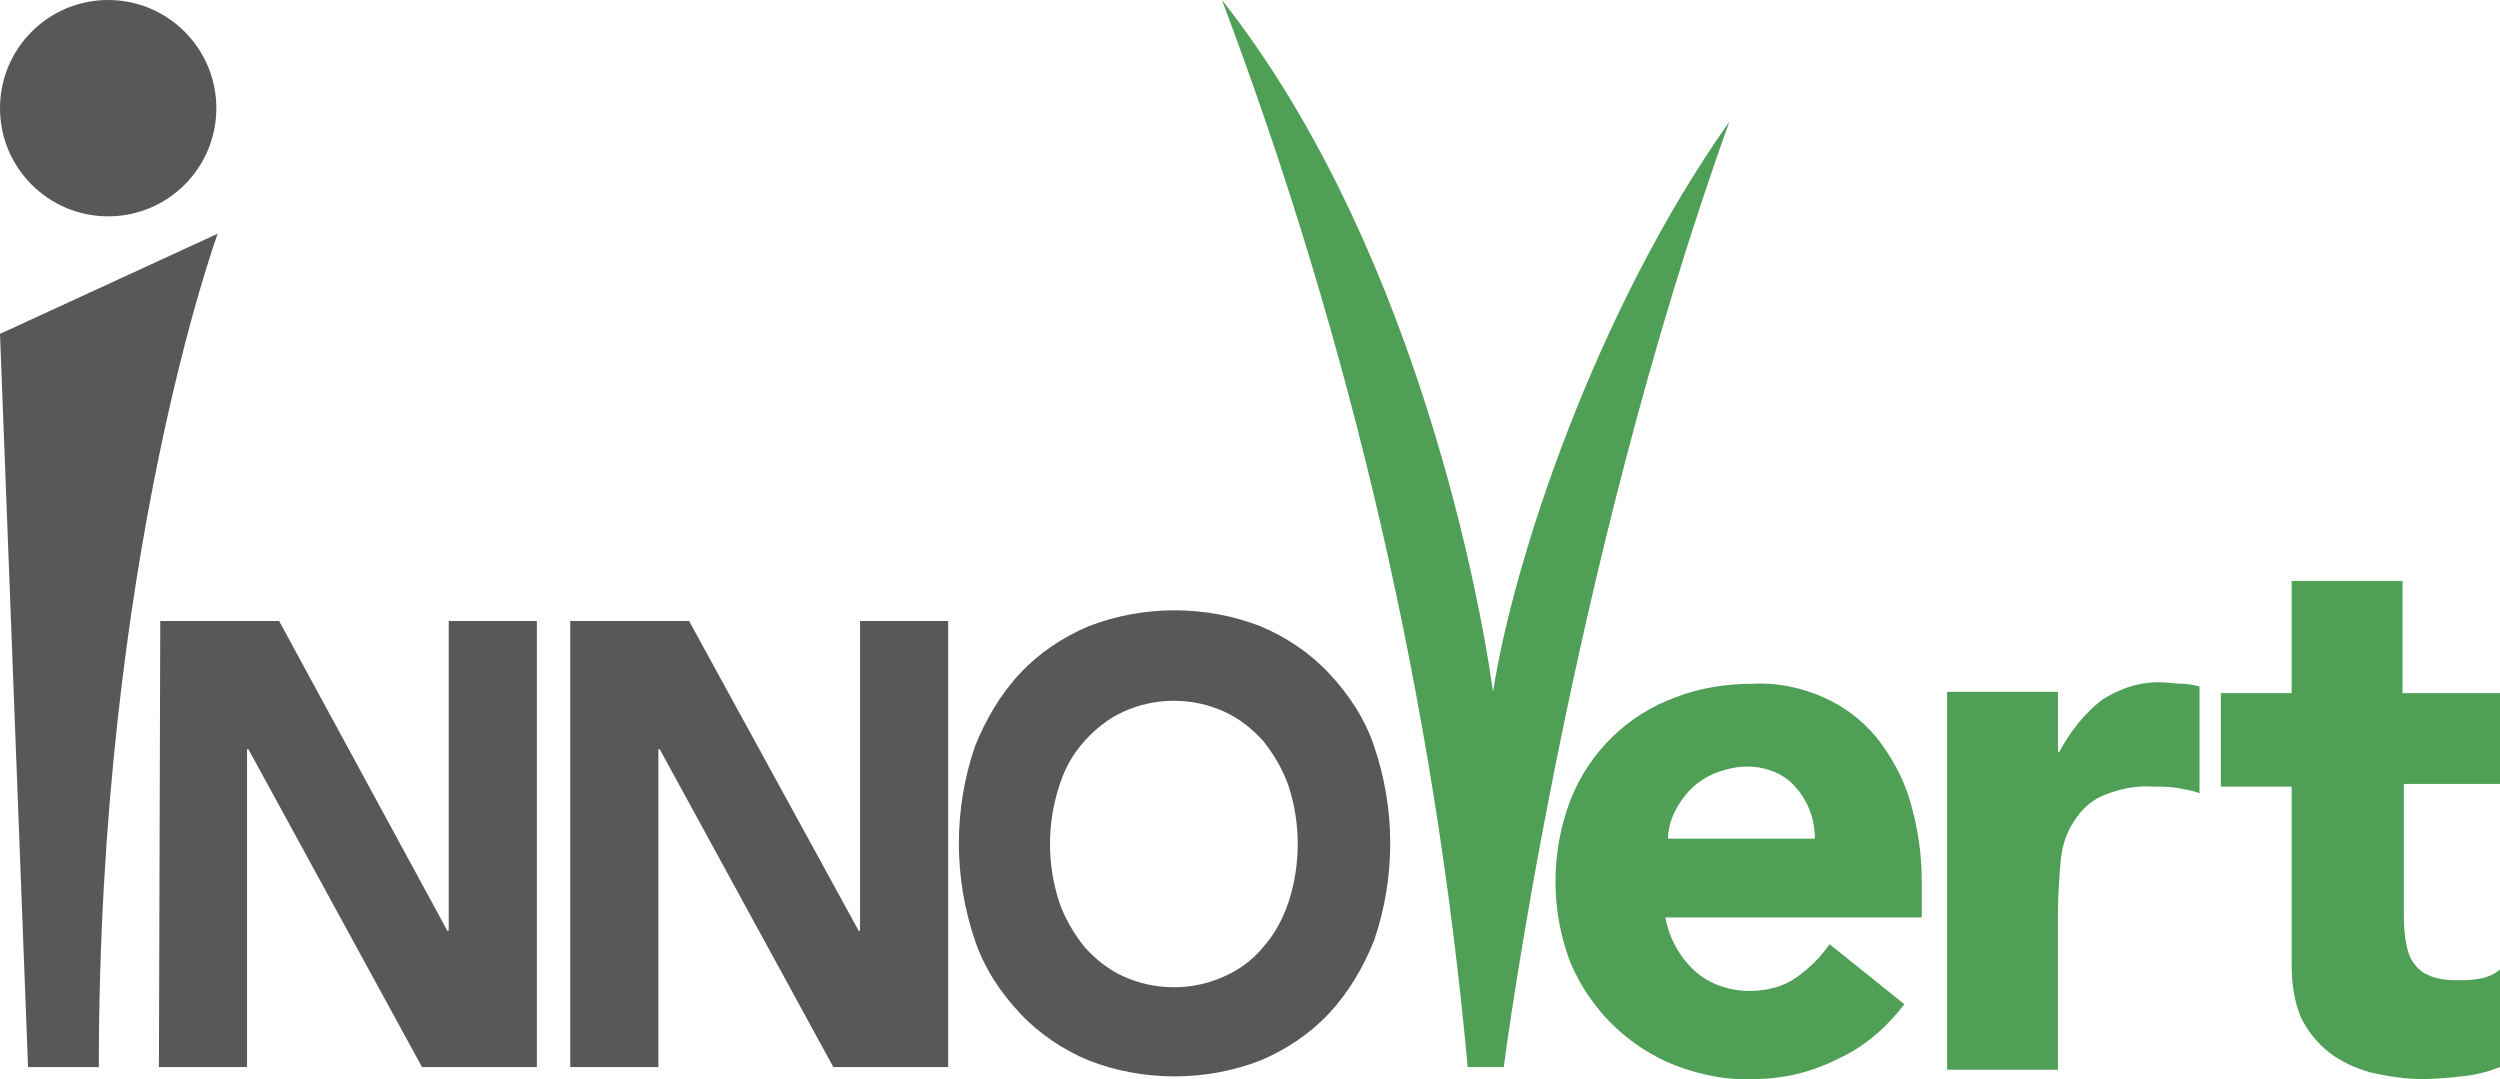
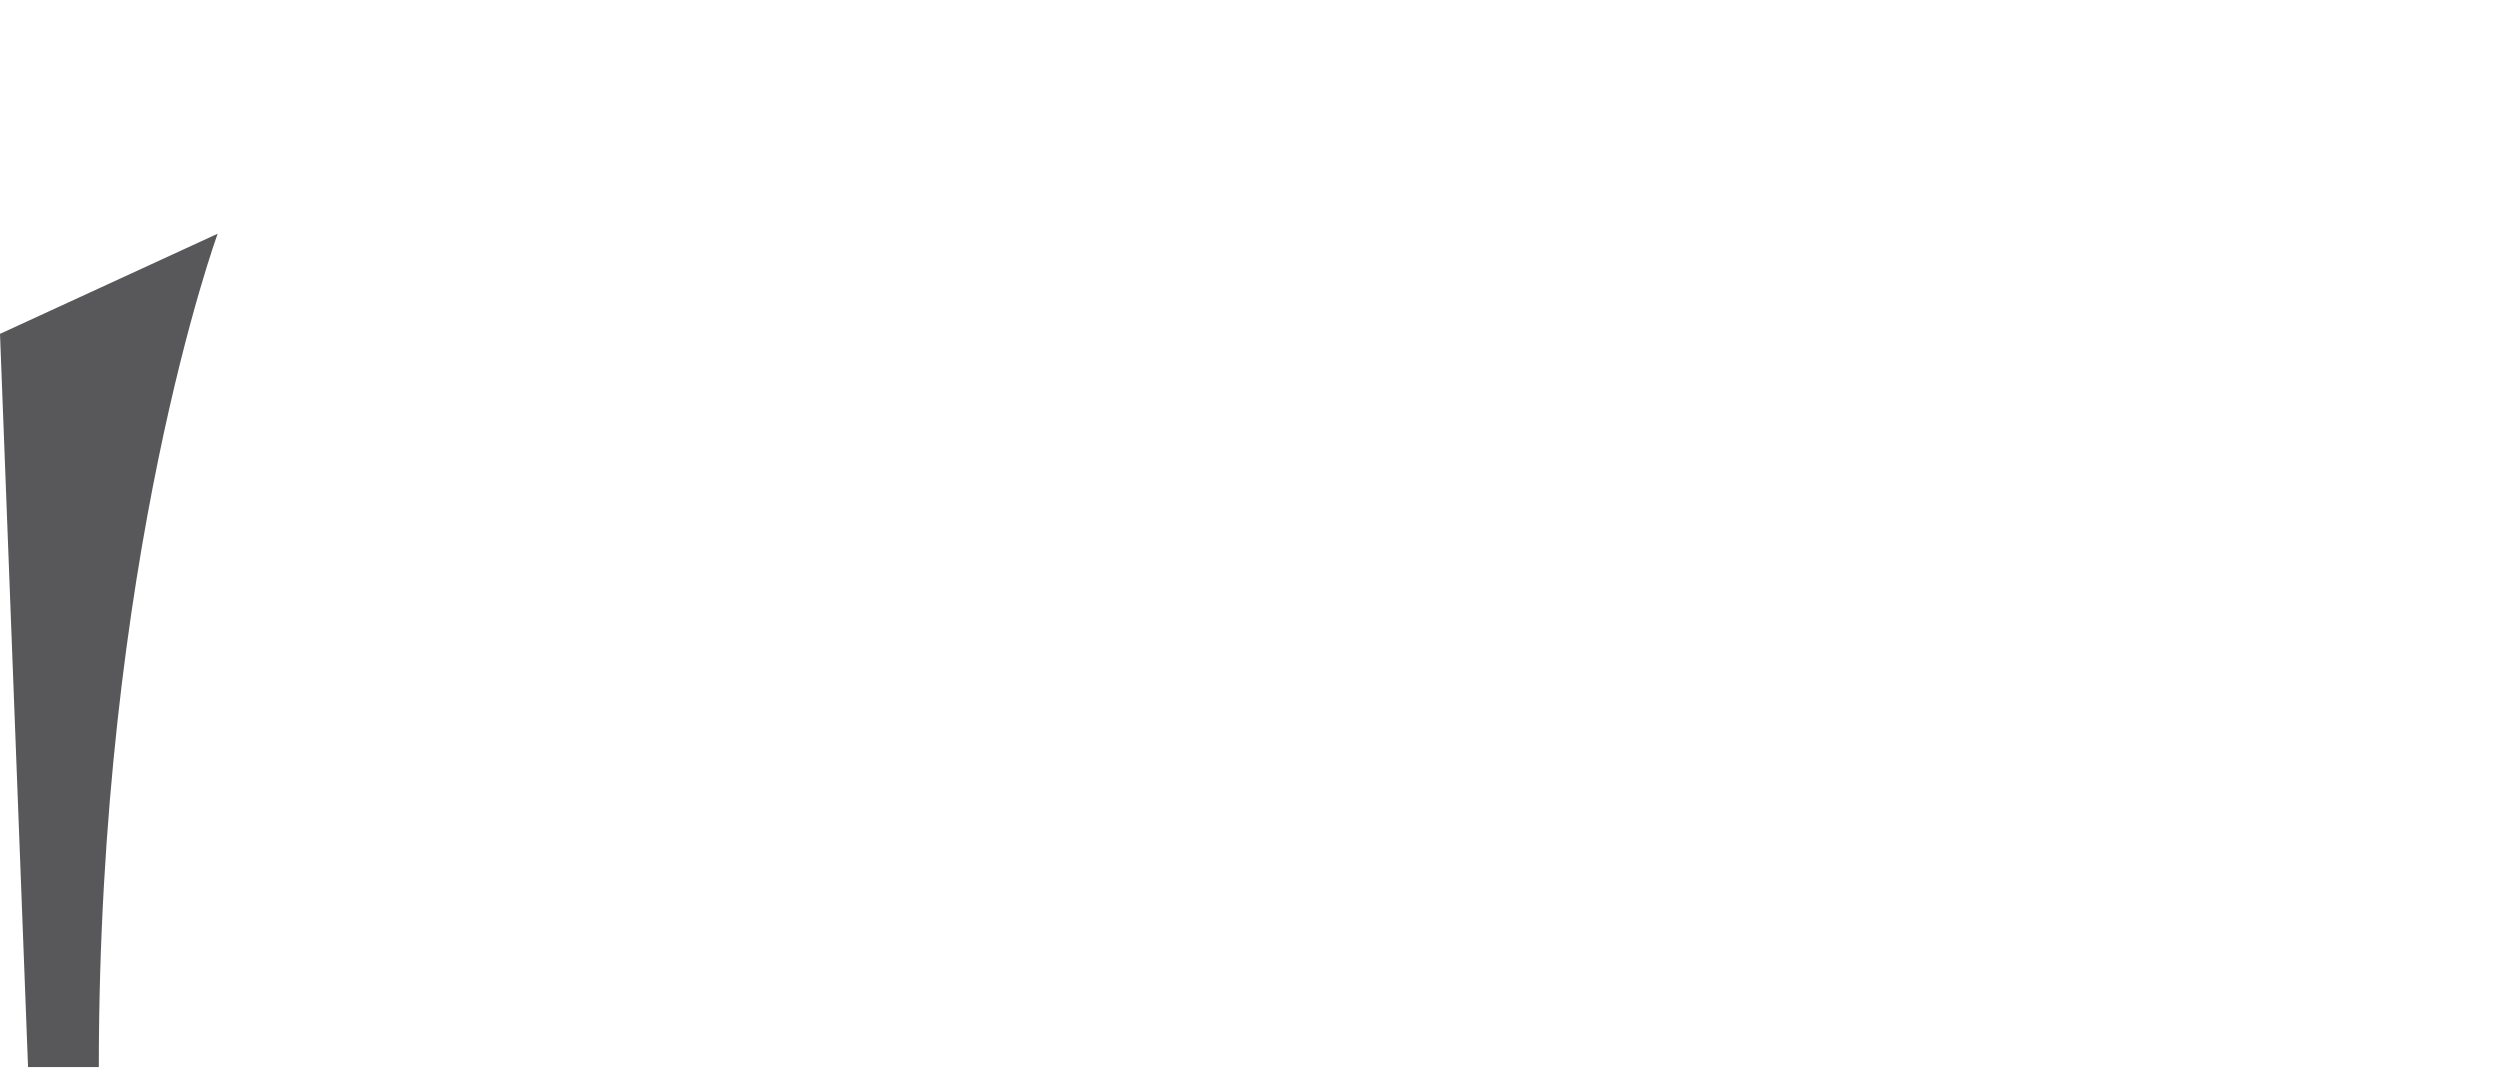
<svg xmlns="http://www.w3.org/2000/svg" version="1.1" id="Calque_1" x="0px" y="0px" viewBox="0 0 187.2 80.8" style="enable-background:new 0 0 187.2 80.8;" xml:space="preserve">
  <style type="text/css">
	.st0{fill:#58585A;}
	.st1{fill:#4F9F57;}
</style>
  <title>logo-innovert</title>
  <g>
    <g id="Calque_1-2">
-       <path class="st0" d="M79.3,58.9c0.4-1.3,1-2.4,1.9-3.4c0.8-0.9,1.8-1.7,2.9-2.2c2.4-1.1,5.2-1.1,7.6,0c1.1,0.5,2.1,1.3,2.9,2.2    c0.8,1,1.5,2.2,1.9,3.4c0.9,2.8,0.9,5.8,0,8.6c-0.4,1.2-1,2.4-1.9,3.4c-0.8,1-1.8,1.7-2.9,2.2c-2.4,1.1-5.2,1.1-7.6,0    c-1.1-0.5-2.1-1.3-2.9-2.2c-0.8-1-1.5-2.2-1.9-3.4C78.4,64.7,78.4,61.7,79.3,58.9z M73,70.4c0.7,2.1,1.9,3.9,3.4,5.5    c1.4,1.5,3.2,2.7,5.1,3.5c4.1,1.6,8.8,1.6,12.9,0c1.9-0.8,3.7-2,5.1-3.5c1.5-1.6,2.6-3.5,3.4-5.5c1.6-4.7,1.6-9.8,0-14.5    c-0.7-2.1-1.9-3.9-3.4-5.5c-1.4-1.5-3.2-2.7-5.1-3.5c-4.1-1.6-8.8-1.6-12.9,0c-1.9,0.8-3.7,2-5.1,3.5c-1.5,1.6-2.6,3.5-3.4,5.5    C71.4,60.6,71.4,65.7,73,70.4z M42.7,79.9h6.6V56.1h0.1l13,23.8H71V46.5h-6.6v23.2h-0.1L51.6,46.5h-8.9V79.9z M11.9,79.9h6.6V56.1    h0.1l13,23.8h8.6V46.5h-6.6v23.2h-0.1L20.9,46.5h-8.9L11.9,79.9z" />
-       <path class="st1" d="M124.9,62.8c0-0.7,0.2-1.4,0.5-2c0.3-0.6,0.7-1.2,1.2-1.7c0.5-0.5,1.1-0.9,1.8-1.2c0.8-0.3,1.6-0.5,2.4-0.5    c1.4,0,2.8,0.5,3.7,1.6c0.9,1,1.4,2.4,1.4,3.8H124.9z M137,70.7c-0.7,1-1.5,1.8-2.5,2.5c-1,0.7-2.2,1-3.5,1c-1.5,0-3-0.5-4.1-1.5    c-1.1-1-1.9-2.4-2.2-4h19.2V66c0-2.1-0.3-4.1-0.9-6.1c-0.5-1.7-1.4-3.3-2.5-4.7c-1.1-1.3-2.4-2.3-4-3c-1.6-0.7-3.4-1.1-5.2-1    c-2,0-4,0.3-5.8,1c-3.6,1.3-6.5,4.1-7.9,7.7c-1.5,3.9-1.5,8.3,0,12.2c1.5,3.5,4.3,6.3,7.9,7.7c1.9,0.7,3.8,1.1,5.8,1    c2.2,0,4.3-0.5,6.3-1.5c2-0.9,3.7-2.4,5-4.1L137,70.7z" />
-       <path class="st1" d="M187.2,51.9h-7.3v-8.4h-8.3v8.4h-5.3v7h5.3v13.4c0,1.4,0.2,2.7,0.7,3.9c0.5,1,1.2,1.9,2.1,2.6    c0.9,0.7,2,1.2,3.1,1.5c1.3,0.3,2.6,0.5,3.9,0.5c1,0,2-0.1,2.9-0.2c1-0.1,1.9-0.3,2.9-0.7v-7.3c-0.5,0.4-1,0.6-1.6,0.7    c-0.6,0.1-1.2,0.1-1.7,0.1c-0.7,0-1.5-0.1-2.1-0.4c-0.5-0.2-0.9-0.6-1.2-1.1c-0.3-0.5-0.4-1.1-0.5-1.7c-0.1-0.7-0.1-1.4-0.1-2.1    v-9.4h7.3L187.2,51.9z M145.8,80.1h8.3V68.3c0-1.3,0.1-2.6,0.2-3.8c0.1-1.1,0.4-2.1,1-3c0.5-0.8,1.2-1.5,2.1-1.9    c1.2-0.5,2.5-0.8,3.8-0.7c0.6,0,1.2,0,1.8,0.1c0.6,0.1,1.2,0.2,1.7,0.4v-8c-0.4-0.1-0.9-0.2-1.3-0.2c-0.5,0-1-0.1-1.4-0.1    c-1.6-0.1-3.2,0.4-4.6,1.3c-1.3,1-2.4,2.4-3.2,3.9h-0.1v-4.5h-8.3L145.8,80.1z" />
-       <path class="st1" d="M109.9,79.9h2.7c0,0,4.8-37.2,16.9-70.8c-10.1,14.3-16.2,33-17.7,42.7c-1.3-9.2-6.5-34.3-20.3-51.8    C101.2,25.7,107.4,52.5,109.9,79.9z" />
      <path class="st0" d="M7.4,79.9H2.1L0,25l16.3-7.5C16.3,17.5,7.4,41.8,7.4,79.9z" />
-       <circle class="st0" cx="8.1" cy="8.1" r="8.1" />
    </g>
  </g>
</svg>